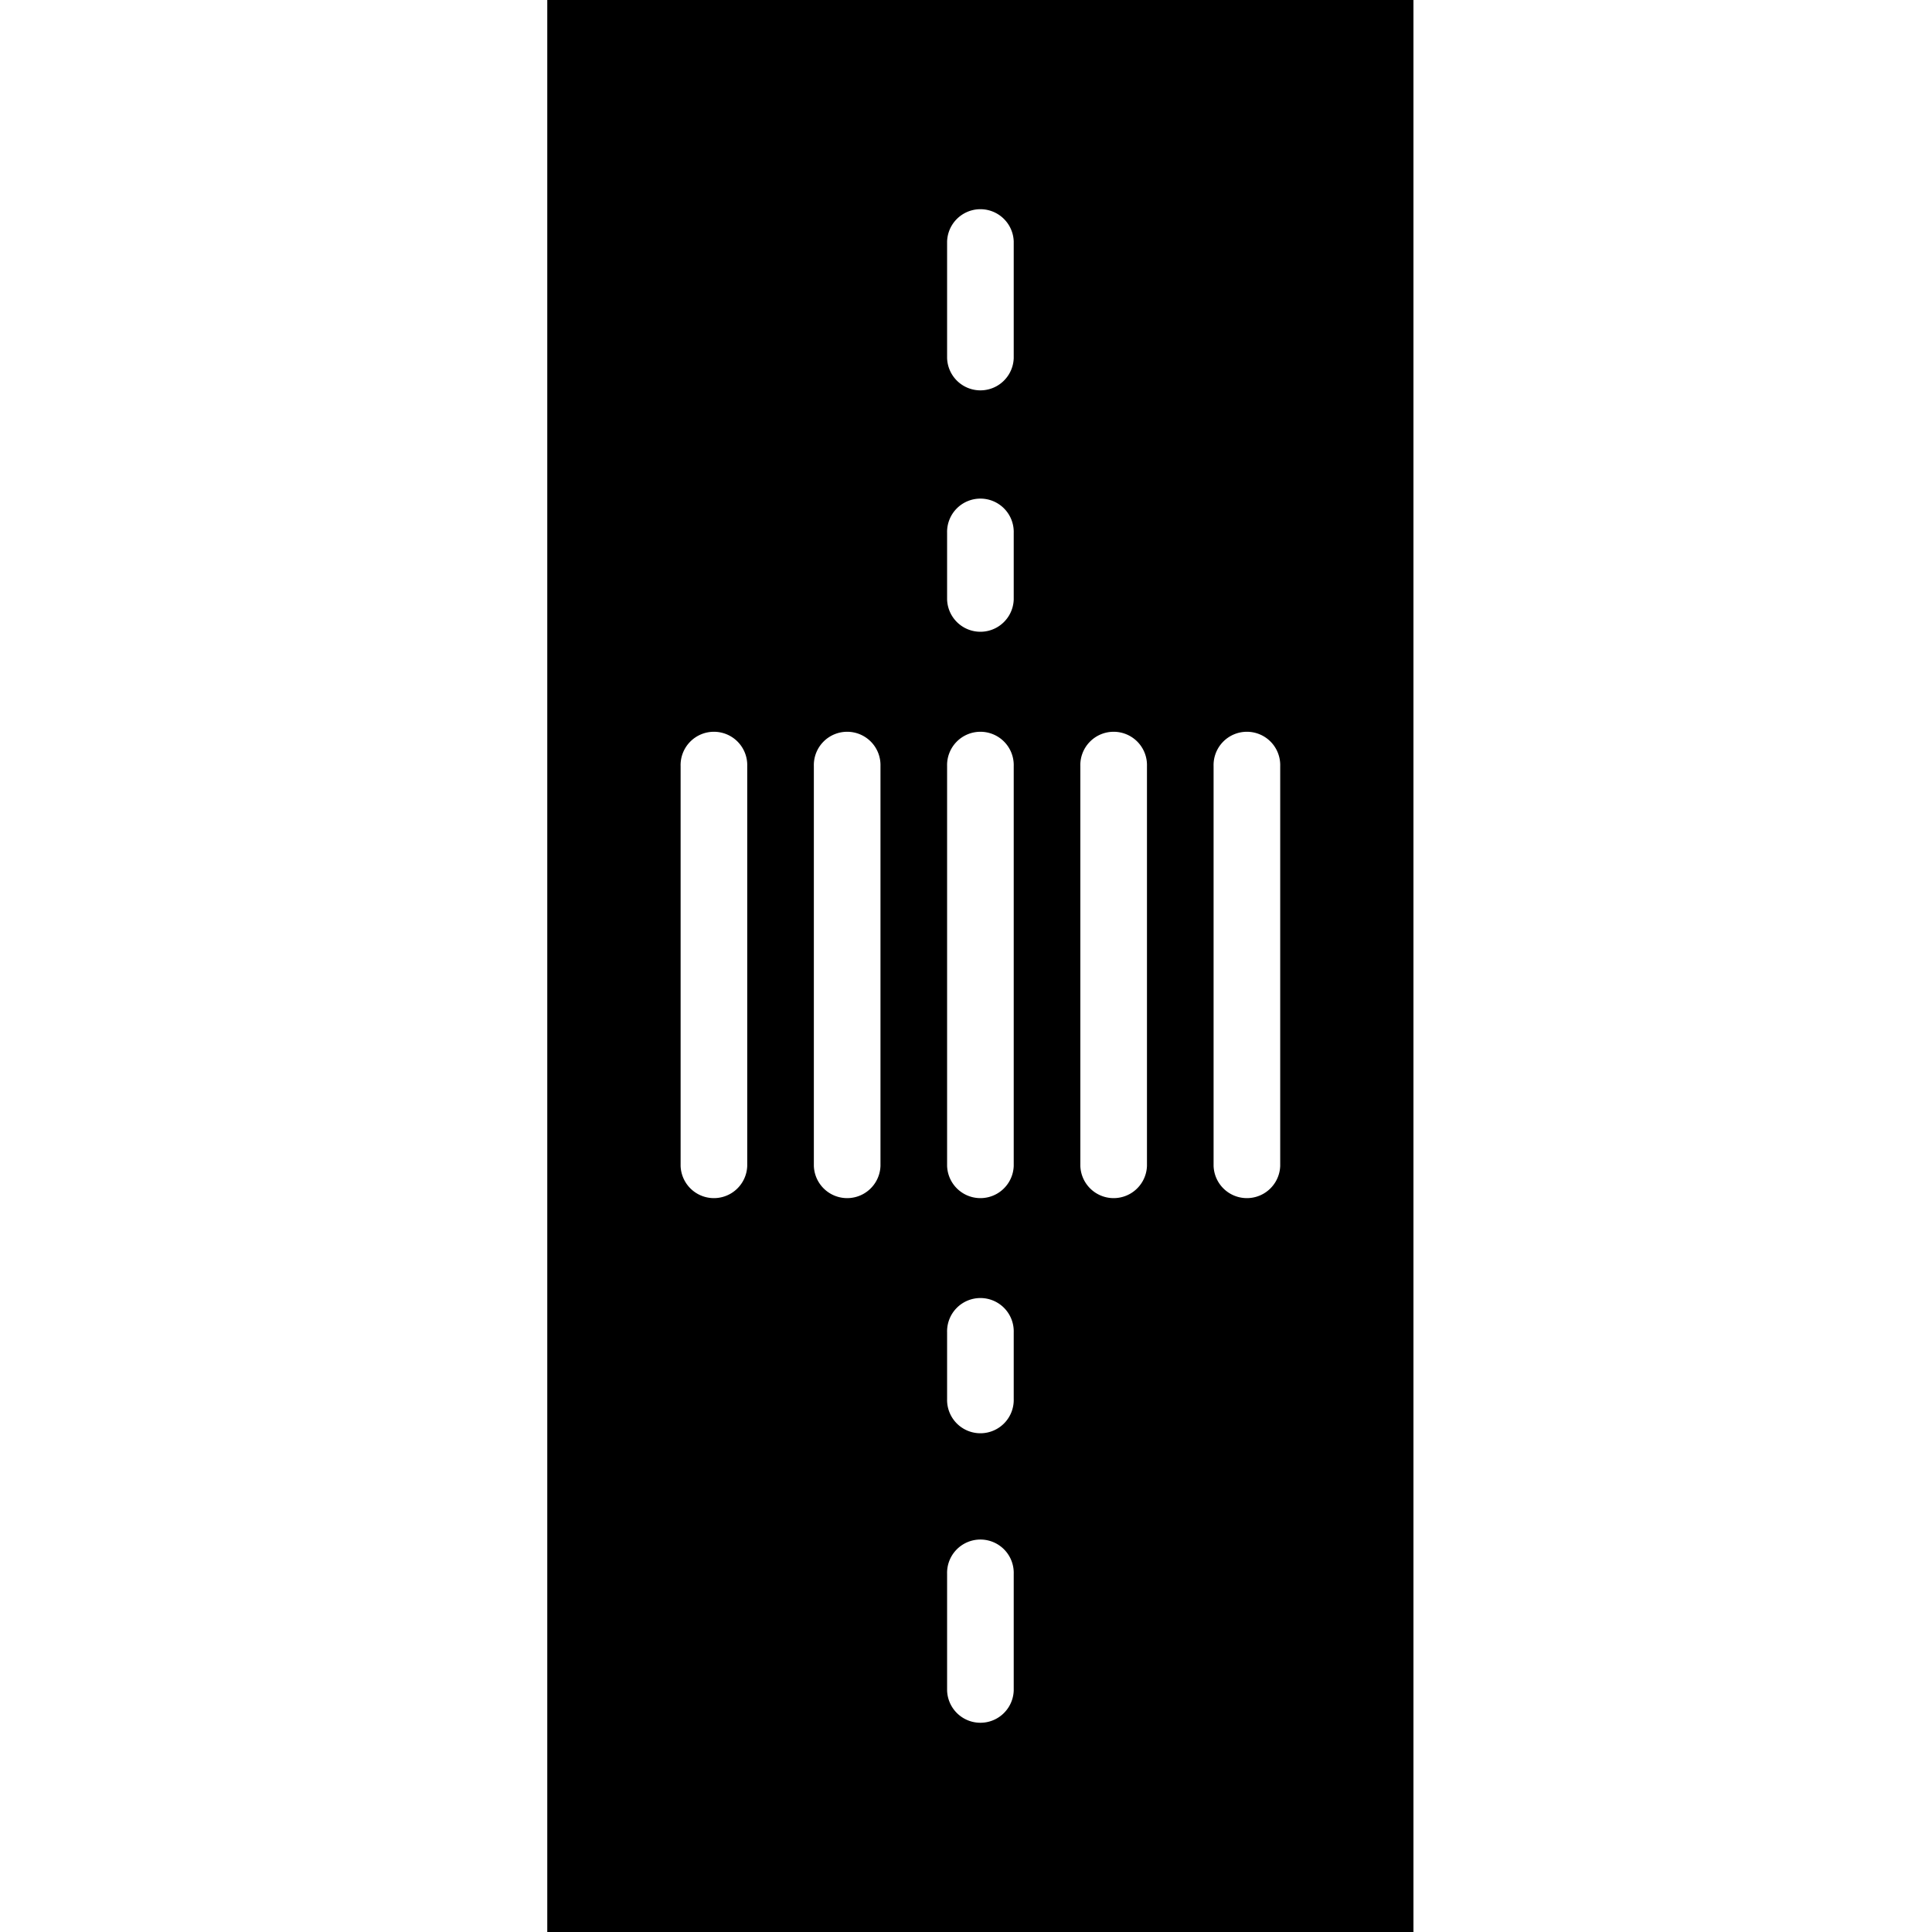
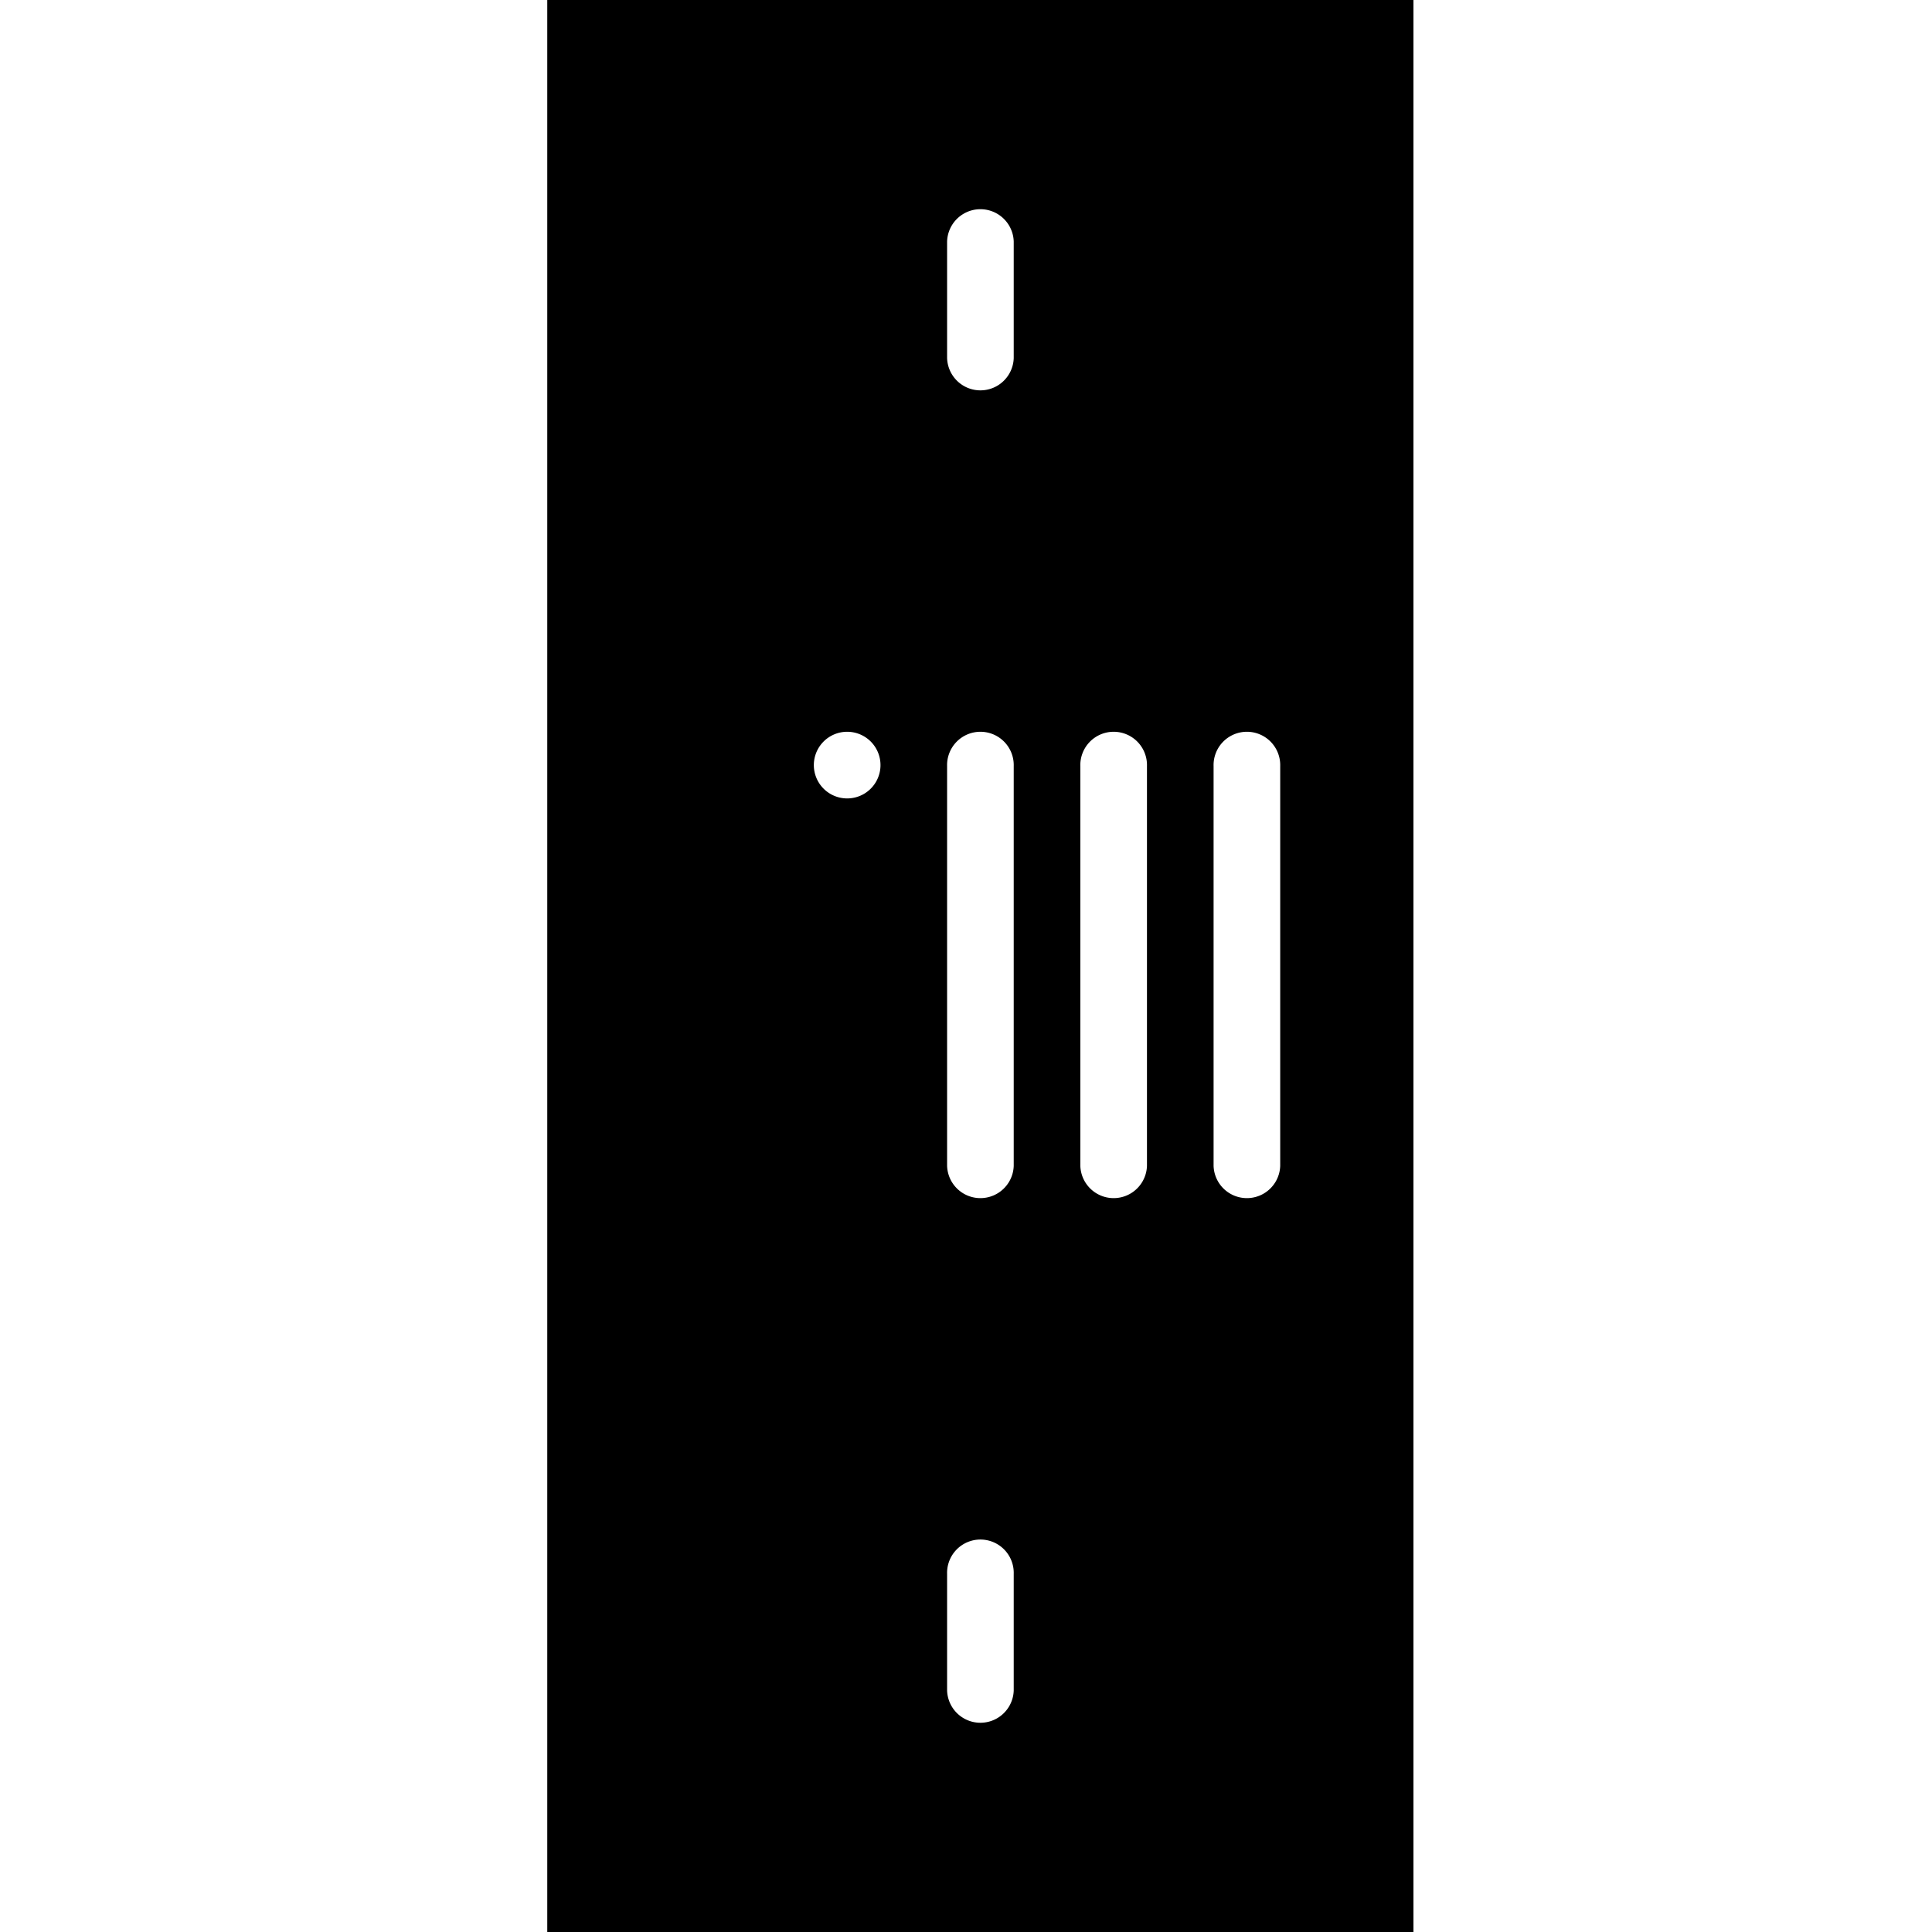
<svg xmlns="http://www.w3.org/2000/svg" width="60" height="60" viewBox="0 0 60 60">
  <rect x="0" y="0" width="60" height="60" fill="#808080" stroke="none" />
  <defs>
    <clipPath id="clip-_3">
      <rect width="60" height="60" />
    </clipPath>
  </defs>
  <g id="_3" data-name="3" clip-path="url(#clip-_3)">
    <rect width="60" height="60" fill="#fff" />
    <g id="Group_3" data-name="Group 3" transform="translate(-1416.999 -2568)">
      <g id="Group_1364" data-name="Group 1364" transform="translate(1460.895 2568) rotate(90)">
        <path id="Path_3432" data-name="Path 3432" d="M0,26.9H60V0H0Z" transform="translate(0 0)" />
        <g id="Group_1363" data-name="Group 1363" transform="translate(6.465 4.138)">
-           <path id="Path_3433" data-name="Path 3433" d="M3.1,2.069H1.035A1.035,1.035,0,1,1,1.035,0H3.1a1.035,1.035,0,0,1,0,2.069" transform="translate(9.052 8.276)" fill="#fff" />
          <path id="Path_3434" data-name="Path 3434" d="M4.655,2.069H1.035A1.035,1.035,0,0,1,1.035,0H4.655a1.035,1.035,0,0,1,0,2.069" transform="translate(0 8.276)" fill="#fff" />
          <path id="Path_3435" data-name="Path 3435" d="M4.655,2.069H1.035A1.035,1.035,0,1,1,1.035,0H4.655a1.035,1.035,0,0,1,0,2.069" transform="translate(41.379 8.276)" fill="#fff" />
-           <path id="Path_3436" data-name="Path 3436" d="M3.1,2.069H1.035A1.035,1.035,0,1,1,1.035,0H3.1a1.035,1.035,0,1,1,0,2.069" transform="translate(33.879 8.276)" fill="#fff" />
          <path id="Path_3437" data-name="Path 3437" d="M13.448,2.069H1.035A1.035,1.035,0,1,1,1.035,0H13.448a1.035,1.035,0,0,1,0,2.069" transform="translate(16.293 0)" fill="#fff" />
          <path id="Path_3438" data-name="Path 3438" d="M13.448,2.069H1.035A1.035,1.035,0,1,1,1.035,0H13.448a1.035,1.035,0,0,1,0,2.069" transform="translate(16.293 4.138)" fill="#fff" />
          <path id="Path_3439" data-name="Path 3439" d="M13.448,2.069H1.035A1.035,1.035,0,1,1,1.035,0H13.448a1.035,1.035,0,0,1,0,2.069" transform="translate(16.293 8.276)" fill="#fff" />
-           <path id="Path_3440" data-name="Path 3440" d="M13.448,2.069H1.035A1.035,1.035,0,1,1,1.035,0H13.448a1.035,1.035,0,0,1,0,2.069" transform="translate(16.293 12.414)" fill="#fff" />
-           <path id="Path_3441" data-name="Path 3441" d="M13.448,2.069H1.035A1.035,1.035,0,1,1,1.035,0H13.448a1.035,1.035,0,0,1,0,2.069" transform="translate(16.293 16.552)" fill="#fff" />
+           <path id="Path_3440" data-name="Path 3440" d="M13.448,2.069H1.035A1.035,1.035,0,1,1,1.035,0a1.035,1.035,0,0,1,0,2.069" transform="translate(16.293 12.414)" fill="#fff" />
        </g>
      </g>
    </g>
  </g>
</svg>